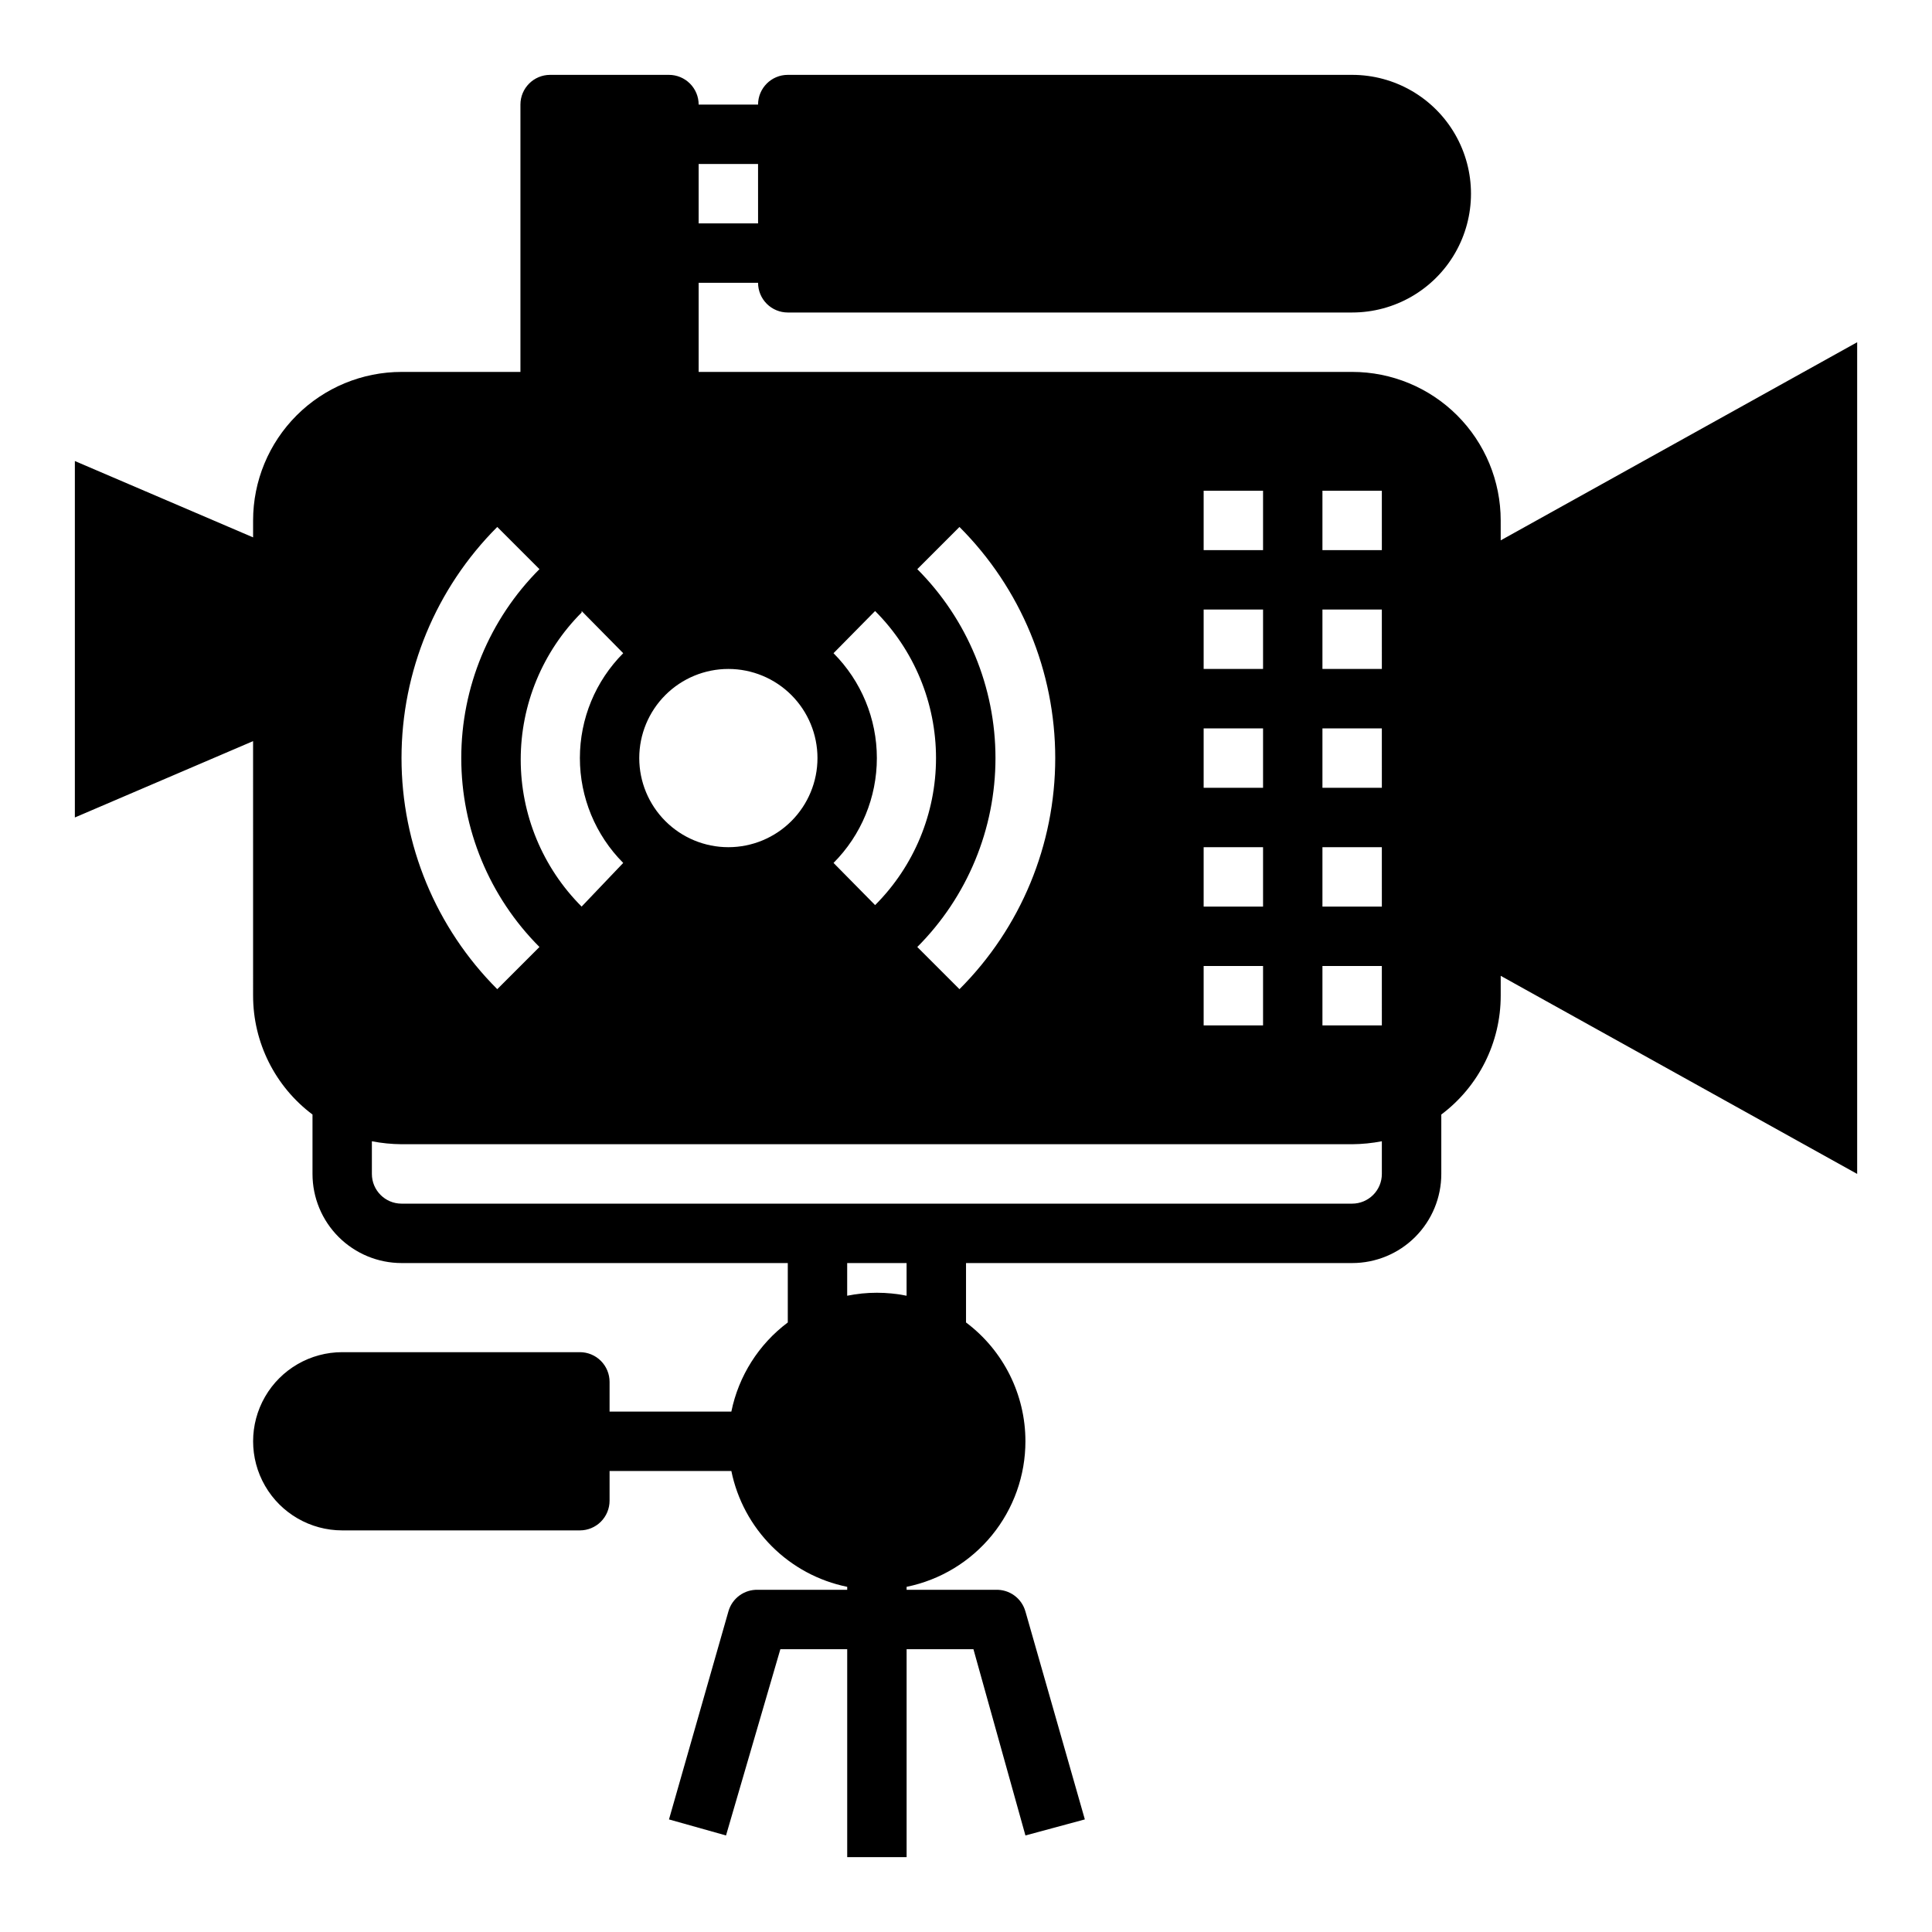
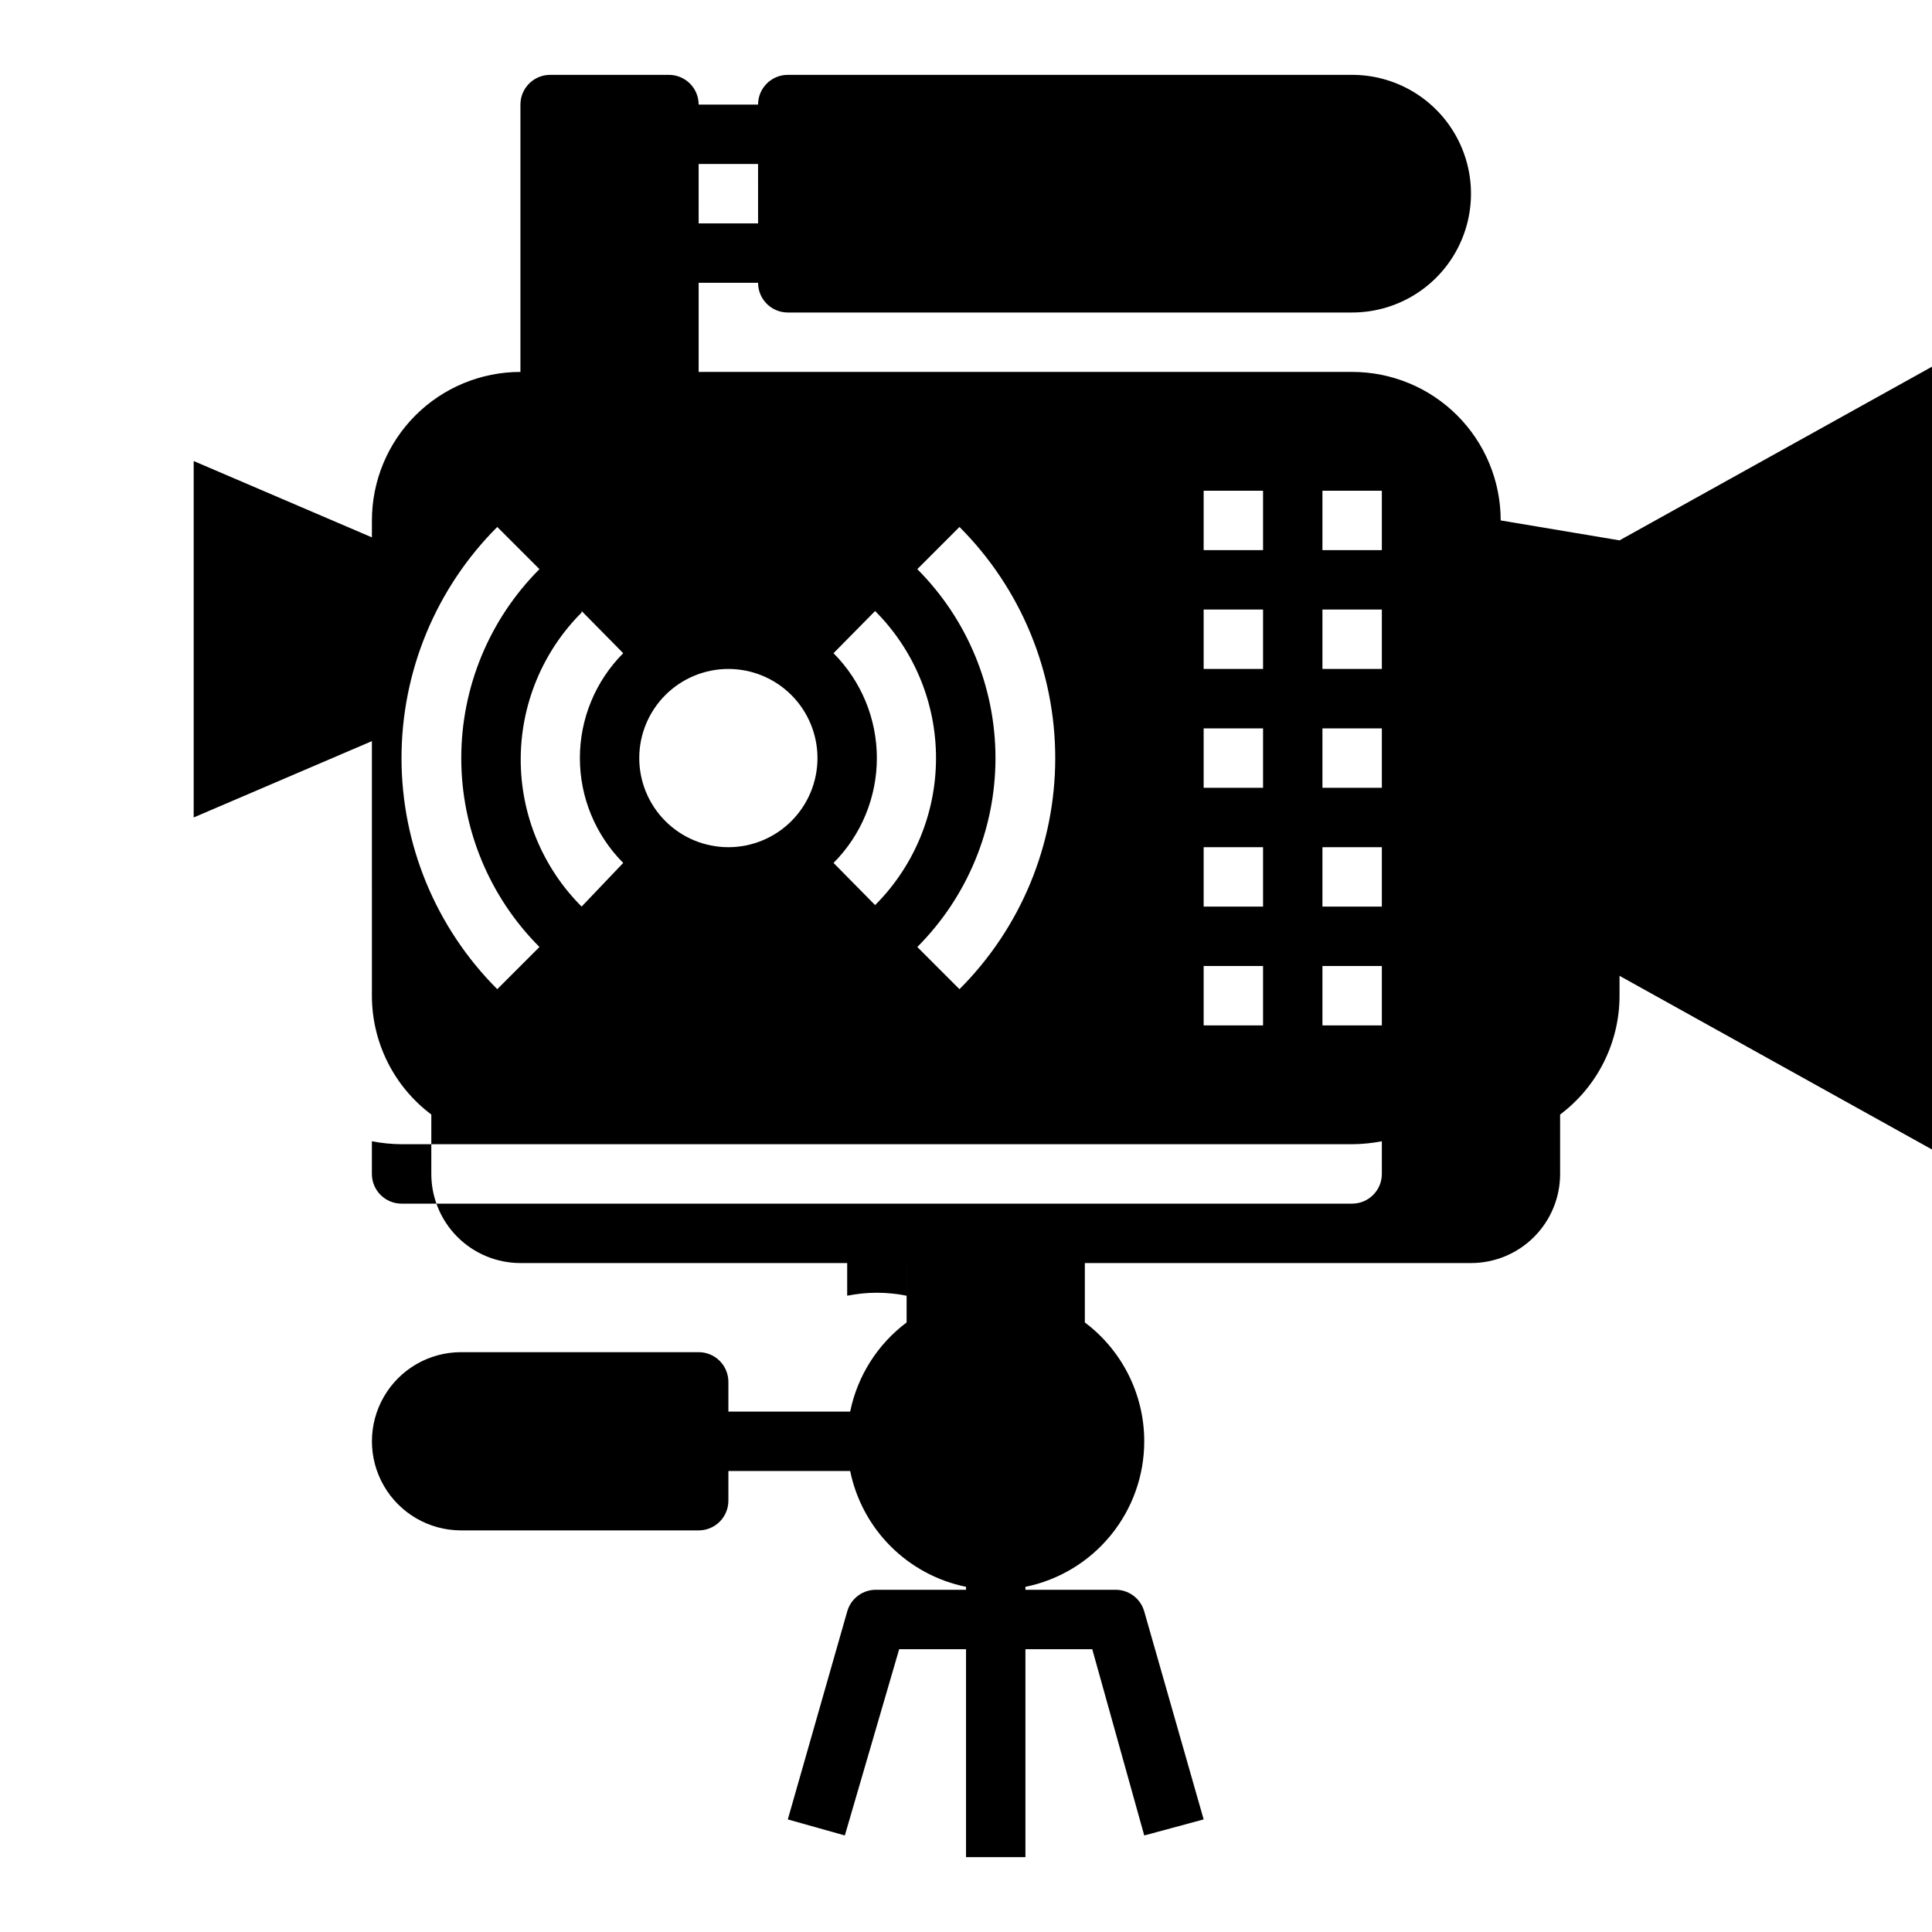
<svg xmlns="http://www.w3.org/2000/svg" fill="#000000" width="800px" height="800px" version="1.1" viewBox="144 144 512 512">
-   <path d="m541.7 281.92c0-10.438-4.148-20.449-11.527-27.832-7.383-7.383-17.395-11.527-27.832-11.527h-173.19v-23.617h15.746c0 2.09 0.828 4.09 2.305 5.566 1.477 1.477 3.481 2.305 5.566 2.305h149.57c11.25 0 21.645-6 27.27-15.742 5.625-9.742 5.625-21.746 0-31.488-5.625-9.742-16.02-15.746-27.27-15.746h-149.57c-4.348 0-7.871 3.527-7.871 7.875h-15.746c0-2.09-0.828-4.09-2.305-5.566-1.477-1.477-3.477-2.309-5.566-2.309h-31.488c-4.348 0-7.871 3.527-7.871 7.875v70.848h-31.488c-10.438 0-20.449 4.144-27.832 11.527-7.379 7.383-11.527 17.395-11.527 27.832v4.488l-47.234-20.23v94.461l47.23-20.23 0.004 67.465c0 12.387 5.832 24.055 15.742 31.488v15.742c0 6.266 2.488 12.27 6.918 16.699 4.43 4.43 10.438 6.918 16.699 6.918h102.34v15.742c-7.707 5.777-13.027 14.18-14.957 23.617h-32.273v-7.871c0-2.09-0.832-4.09-2.305-5.566-1.477-1.477-3.481-2.305-5.566-2.305h-62.977c-8.438 0-16.234 4.5-20.453 11.809-4.219 7.305-4.219 16.309 0 23.613 4.219 7.309 12.016 11.809 20.453 11.809h62.977c2.086 0 4.09-0.828 5.566-2.305 1.473-1.477 2.305-3.481 2.305-5.566v-7.871h32.273c1.543 7.562 5.277 14.508 10.734 19.965 5.461 5.461 12.402 9.191 19.969 10.734v0.789h-23.617c-3.637-0.137-6.891 2.238-7.871 5.746l-15.742 55.105 15.113 4.25 14.402-49.359h17.715v55.105h15.742v-55.105h17.711l13.777 49.359 15.746-4.254-15.742-55.105-0.004 0.004c-0.98-3.508-4.234-5.883-7.871-5.746h-23.617v-0.789c8.891-1.812 16.883-6.644 22.621-13.676 5.734-7.027 8.871-15.824 8.867-24.898 0-12.387-5.832-24.055-15.742-31.488v-15.742h102.34c6.262 0 12.27-2.488 16.699-6.918 4.426-4.43 6.914-10.434 6.914-16.699v-15.742c9.914-7.434 15.746-19.102 15.746-31.488v-5.273l94.465 52.504v-220.41l-94.465 52.504zm-212.55-94.465h15.742l0.004 15.746h-15.746zm133.83 86.594h15.742v15.742h-15.742zm0 31.488h15.742v15.742h-15.742zm0 31.488h15.742v15.742h-15.742zm0 31.488h15.742v15.742h-15.742zm0 31.488h15.742v15.742h-15.742zm-64.711-116.35c16.25 16.242 25.379 38.273 25.379 61.246 0 22.973-9.129 45.004-25.379 61.246l-11.18-11.18h0.004c13.266-13.285 20.719-31.293 20.719-50.066 0-18.773-7.453-36.781-20.719-50.066zm-33.379 33.457 11.02-11.18 0.004 0.004c10.336 10.332 16.141 24.348 16.141 38.965 0 14.617-5.805 28.633-16.141 38.965l-11.02-11.18v0.004c7.352-7.379 11.484-17.371 11.484-27.789s-4.133-20.41-11.484-27.789zm-27.863 4.172c6.262 0 12.27 2.488 16.699 6.918 4.426 4.43 6.914 10.438 6.914 16.699s-2.488 12.27-6.914 16.699c-4.43 4.43-10.438 6.918-16.699 6.918-6.266 0-12.27-2.488-16.699-6.918-4.43-4.43-6.918-10.438-6.918-16.699s2.488-12.27 6.918-16.699c4.43-4.43 10.434-6.918 16.699-6.918zm-38.887-15.352 11.02 11.18c-7.356 7.379-11.484 17.371-11.484 27.789s4.129 20.41 11.484 27.789l-11.023 11.57c-10.332-10.332-16.141-24.352-16.141-38.965 0-14.617 5.809-28.633 16.141-38.969zm-22.355-22.277 11.18 11.18h-0.004c-13.27 13.285-20.719 31.293-20.719 50.066 0 18.773 7.449 36.781 20.719 50.066l-11.18 11.18c-16.246-16.242-25.375-38.273-25.375-61.246 0-22.973 9.129-45.004 25.375-61.246zm108.47 203.73c-5.195-1.051-10.547-1.051-15.742 0v-8.66h15.742zm125.95-32.277c0 2.09-0.828 4.09-2.305 5.566-1.477 1.477-3.481 2.309-5.566 2.309h-251.91c-4.348 0-7.871-3.527-7.871-7.875v-8.656c2.594 0.5 5.231 0.766 7.871 0.785h251.91c2.641-0.02 5.277-0.285 7.871-0.785zm0-39.359h-15.746v-15.742h15.742zm0-31.488h-15.746v-15.742h15.742zm0-31.488h-15.746v-15.742h15.742zm0-31.488h-15.746v-15.742h15.742zm0-31.488h-15.746v-15.742h15.742z" />
+   <path d="m541.7 281.92c0-10.438-4.148-20.449-11.527-27.832-7.383-7.383-17.395-11.527-27.832-11.527h-173.19v-23.617h15.746c0 2.09 0.828 4.09 2.305 5.566 1.477 1.477 3.481 2.305 5.566 2.305h149.57c11.25 0 21.645-6 27.27-15.742 5.625-9.742 5.625-21.746 0-31.488-5.625-9.742-16.02-15.746-27.27-15.746h-149.57c-4.348 0-7.871 3.527-7.871 7.875h-15.746c0-2.09-0.828-4.09-2.305-5.566-1.477-1.477-3.477-2.309-5.566-2.309h-31.488c-4.348 0-7.871 3.527-7.871 7.875v70.848c-10.438 0-20.449 4.144-27.832 11.527-7.379 7.383-11.527 17.395-11.527 27.832v4.488l-47.234-20.23v94.461l47.23-20.23 0.004 67.465c0 12.387 5.832 24.055 15.742 31.488v15.742c0 6.266 2.488 12.27 6.918 16.699 4.43 4.43 10.438 6.918 16.699 6.918h102.34v15.742c-7.707 5.777-13.027 14.18-14.957 23.617h-32.273v-7.871c0-2.09-0.832-4.09-2.305-5.566-1.477-1.477-3.481-2.305-5.566-2.305h-62.977c-8.438 0-16.234 4.5-20.453 11.809-4.219 7.305-4.219 16.309 0 23.613 4.219 7.309 12.016 11.809 20.453 11.809h62.977c2.086 0 4.09-0.828 5.566-2.305 1.473-1.477 2.305-3.481 2.305-5.566v-7.871h32.273c1.543 7.562 5.277 14.508 10.734 19.965 5.461 5.461 12.402 9.191 19.969 10.734v0.789h-23.617c-3.637-0.137-6.891 2.238-7.871 5.746l-15.742 55.105 15.113 4.25 14.402-49.359h17.715v55.105h15.742v-55.105h17.711l13.777 49.359 15.746-4.254-15.742-55.105-0.004 0.004c-0.98-3.508-4.234-5.883-7.871-5.746h-23.617v-0.789c8.891-1.812 16.883-6.644 22.621-13.676 5.734-7.027 8.871-15.824 8.867-24.898 0-12.387-5.832-24.055-15.742-31.488v-15.742h102.34c6.262 0 12.27-2.488 16.699-6.918 4.426-4.43 6.914-10.434 6.914-16.699v-15.742c9.914-7.434 15.746-19.102 15.746-31.488v-5.273l94.465 52.504v-220.41l-94.465 52.504zm-212.55-94.465h15.742l0.004 15.746h-15.746zm133.83 86.594h15.742v15.742h-15.742zm0 31.488h15.742v15.742h-15.742zm0 31.488h15.742v15.742h-15.742zm0 31.488h15.742v15.742h-15.742zm0 31.488h15.742v15.742h-15.742zm-64.711-116.35c16.25 16.242 25.379 38.273 25.379 61.246 0 22.973-9.129 45.004-25.379 61.246l-11.18-11.18h0.004c13.266-13.285 20.719-31.293 20.719-50.066 0-18.773-7.453-36.781-20.719-50.066zm-33.379 33.457 11.02-11.18 0.004 0.004c10.336 10.332 16.141 24.348 16.141 38.965 0 14.617-5.805 28.633-16.141 38.965l-11.02-11.18v0.004c7.352-7.379 11.484-17.371 11.484-27.789s-4.133-20.41-11.484-27.789zm-27.863 4.172c6.262 0 12.27 2.488 16.699 6.918 4.426 4.43 6.914 10.438 6.914 16.699s-2.488 12.27-6.914 16.699c-4.43 4.43-10.438 6.918-16.699 6.918-6.266 0-12.27-2.488-16.699-6.918-4.43-4.43-6.918-10.438-6.918-16.699s2.488-12.27 6.918-16.699c4.43-4.43 10.434-6.918 16.699-6.918zm-38.887-15.352 11.02 11.18c-7.356 7.379-11.484 17.371-11.484 27.789s4.129 20.41 11.484 27.789l-11.023 11.57c-10.332-10.332-16.141-24.352-16.141-38.965 0-14.617 5.809-28.633 16.141-38.969zm-22.355-22.277 11.18 11.18h-0.004c-13.27 13.285-20.719 31.293-20.719 50.066 0 18.773 7.449 36.781 20.719 50.066l-11.18 11.18c-16.246-16.242-25.375-38.273-25.375-61.246 0-22.973 9.129-45.004 25.375-61.246zm108.47 203.73c-5.195-1.051-10.547-1.051-15.742 0v-8.66h15.742zm125.95-32.277c0 2.09-0.828 4.09-2.305 5.566-1.477 1.477-3.481 2.309-5.566 2.309h-251.91c-4.348 0-7.871-3.527-7.871-7.875v-8.656c2.594 0.5 5.231 0.766 7.871 0.785h251.91c2.641-0.02 5.277-0.285 7.871-0.785zm0-39.359h-15.746v-15.742h15.742zm0-31.488h-15.746v-15.742h15.742zm0-31.488h-15.746v-15.742h15.742zm0-31.488h-15.746v-15.742h15.742zm0-31.488h-15.746v-15.742h15.742z" />
</svg>